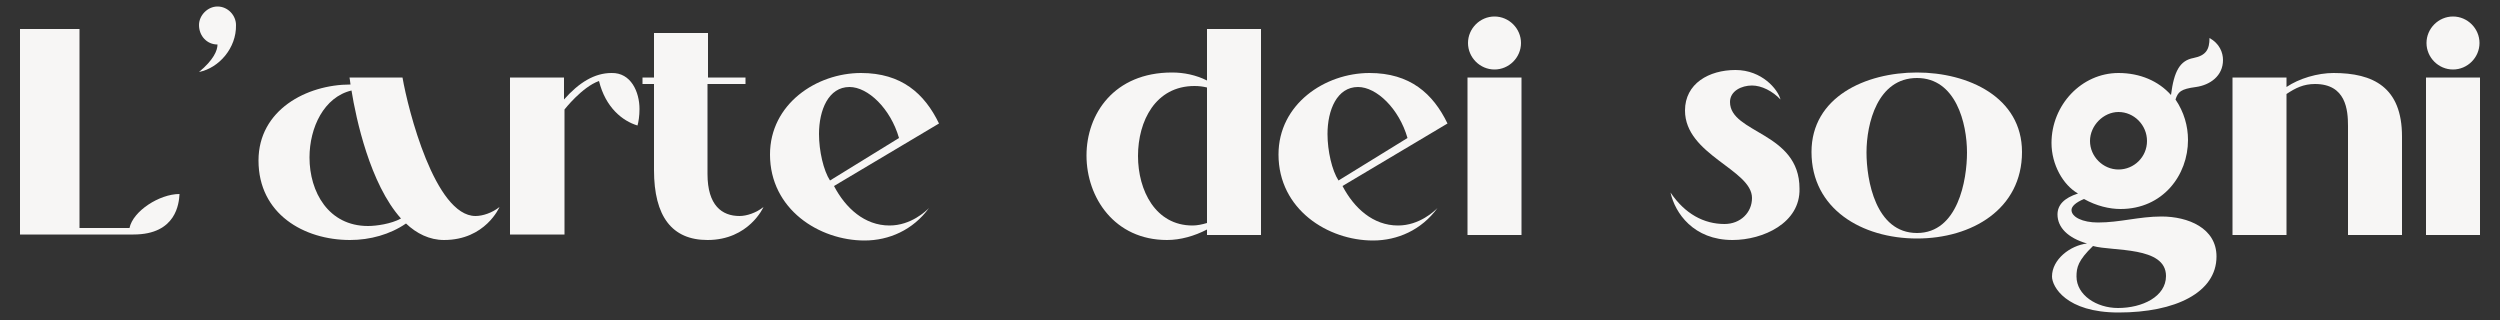
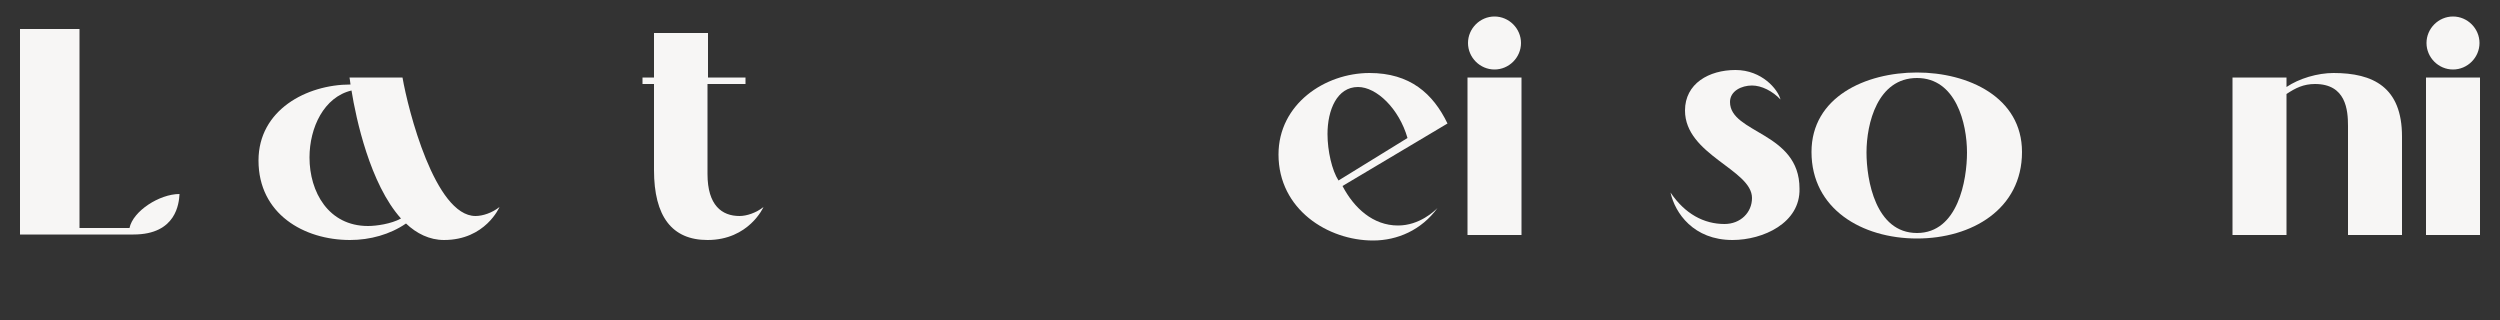
<svg xmlns="http://www.w3.org/2000/svg" version="1.1" id="Livello_1" x="0px" y="0px" viewBox="0 0 500 64" style="enable-background:new 0 0 500 64;" xml:space="preserve">
  <rect x="0" y="0" width="500" height="64" fill="#333333" stroke="none" />
  <style type="text/css">
	.st0{fill:#F7F6F5;}
</style>
  <g>
    <path class="st0" d="M4,5.8h11.9v39.8h10c0.7-3.4,6-6.8,10-6.8c-0.1,1.8-0.6,8.1-9.2,8.1H4V5.8z" />
-     <path class="st0" d="M39.8,14.4c2.9-2.4,3.7-4.3,3.7-5.5c-2.1,0-3.7-1.7-3.7-3.9c0-1.9,1.7-3.7,3.7-3.7c2.1,0,3.7,1.8,3.7,3.7   C47.3,9.6,43.8,13.6,39.8,14.4z" />
    <path class="st0" d="M80.5,15.5c1.1,6.4,6.5,27.7,14.6,27.7c1.4,0,3.3-0.6,4.8-1.8c0,0-2.8,6.6-11.1,6.6c-2.9,0-5.5-1.3-7.6-3.3   C78,46.9,74,48,70,48c-9.2,0-18.3-5.2-18.3-15.9c0-10.1,9.6-15.2,18.4-15.2c-0.1-0.9-0.2-1.4-0.2-1.4H80.5z M80.2,43.7   c-6.2-6.9-9-20-9.9-25.6c-5.5,1.3-8.4,7.4-8.4,13.4c0,6.9,3.8,13.7,11.7,13.7C75.2,45.2,78.2,44.8,80.2,43.7z" />
-     <path class="st0" d="M127.9,21.8c0,1.4-0.2,2.6-0.4,3.3c-3-0.9-6.4-3.6-7.7-8.9c-3.4,1.2-6.9,5.7-6.9,5.7v25H102V15.5h10.8v4.4   c3-3.4,6.1-5.3,9.5-5.3C126.2,14.5,127.9,18.4,127.9,21.8z" />
    <path class="st0" d="M141.5,16.8v18c0,6.3,2.9,8.4,6.4,8.4c1.4,0,3.3-0.6,4.8-1.8c0,0-2.9,6.6-11.2,6.6c-7.1,0-10.7-4.7-10.7-14   V16.8h-2.3v-1.3h2.3V6.6h10.8v8.9h7.5v1.3H141.5z" />
-     <path class="st0" d="M166.8,37.2c2.3,4.4,6.1,7.9,11.1,7.9c4.3,0,7.3-2.9,7.9-3.5c-3.2,4.4-8,6.5-12.9,6.5c-9,0-18.9-6.2-18.9-17.2   c0-10.1,9.3-16.3,18.2-16.3c8.1,0,12.7,4.1,15.6,10.1L166.8,37.2z M179.8,27.6c-1.7-5.9-6.2-10.2-9.9-10.2c-4.2,0-6.1,4.6-6.1,9.4   c0,3.4,0.9,7.3,2.2,9.3L179.8,27.6z" />
-     <path class="st0" d="M252.2,5.8V47h-10.8v-1.1c-2.5,1.3-5.3,2.1-8,2.1c-10.5,0-16.1-8.5-16.1-16.9c0-8.3,5.5-16.6,17.1-16.6   c2.4,0,4.8,0.5,7,1.6V5.8H252.2z M241.4,44.6V17.5c-0.8-0.2-1.6-0.3-2.5-0.3c-7.8,0-11.3,7-11.3,14c0,6.9,3.5,13.9,10.9,13.9   C239.4,45.1,240.4,44.9,241.4,44.6z" />
    <path class="st0" d="M268.5,37.2c2.3,4.4,6.1,7.9,11.1,7.9c4.3,0,7.3-2.9,7.9-3.5c-3.2,4.4-8,6.5-12.9,6.5c-9,0-18.9-6.2-18.9-17.2   c0-10.1,9.3-16.3,18.2-16.3c8.1,0,12.7,4.1,15.6,10.1L268.5,37.2z M281.5,27.6c-1.7-5.9-6.2-10.2-9.9-10.2c-4.2,0-6.1,4.6-6.1,9.4   c0,3.4,0.9,7.3,2.2,9.3L281.5,27.6z" />
    <path class="st0" d="M293.5,15.5h10.8V47h-10.8V15.5z M298.9,3.3c2.9,0,5.3,2.4,5.3,5.3s-2.4,5.3-5.3,5.3s-5.3-2.4-5.3-5.3   S296,3.3,298.9,3.3z" />
    <path class="st0" d="M346.5,48c-7.8,0-11.5-5.4-12.4-9.5c2.9,4.3,6.7,6.3,10.8,6.3c3.2,0,5.5-2.3,5.5-5.2c0-5.7-13.4-8.6-13.4-17.5   c0-5.4,4.8-8.1,10.1-8.1c5.3,0,8.5,3.9,9,5.9c-1.6-1.7-3.8-2.8-5.7-2.8c-2.1,0-4.4,1.1-4.4,3.3c0,6.3,13.9,6,13.9,17.3   C360.1,44.6,352.6,48,346.5,48z" />
    <path class="st0" d="M404.4,30.4c0,11.4-10,17.3-21,17.3c-11,0-21.1-5.9-21.1-17.3c0-11,10.8-15.9,21.1-15.9   C393.6,14.5,404.4,19.4,404.4,30.4z M393.4,30.5c0-5.8-2.2-14.9-10-14.9c-7.9,0-10.1,9.1-10.1,14.9c0,5.5,1.8,16.1,10.1,16.1   C391.6,46.6,393.4,36,393.4,30.5z" />
-     <path class="st0" d="M410.3,28.6c0-7.6,6-14,13.4-14c4.3,0,8,1.6,10.5,4.4c0.6-4.8,1.8-6.9,4.5-7.4c2.5-0.5,3.2-1.7,3.2-4   c2,1.1,2.7,2.9,2.7,4.4c0,3.2-2.6,5-5.4,5.4c-3.1,0.4-3.6,1-4.1,2.5c1.7,2.5,2.5,5.3,2.5,8.1c0,7-5,13.8-13.5,13.8   c-2.2,0-4.8-0.6-7.3-2c-1.7,0.7-2.5,1.5-2.5,2.2c0,1.4,2.2,2.5,5.3,2.5c4.4,0,8.2-1.2,12.7-1.2c5.3,0,11,2.3,11,8   c0,7.2-8.2,11.2-19.6,11.2c-10.5,0-13.3-5.2-13.3-7.2c0-3.4,3.6-6.2,7-6.6c-3.8-1.1-5.9-3.2-5.9-5.8c0-1.9,1.3-3.3,4.1-4.2   C412.6,37,410.3,32.9,410.3,28.6z M418.6,49.2c-3,2.9-3.3,4.3-3.3,6.1c0,3.7,4,6.3,8.3,6.3c4.9,0,9.6-2.3,9.6-6.4   C433.2,49.2,422.5,50.3,418.6,49.2z M423.7,33.9c3.1,0,5.7-2.5,5.7-5.7s-2.6-5.8-5.7-5.8c-3,0-5.7,2.7-5.7,5.8   S420.6,33.9,423.7,33.9z" />
    <path class="st0" d="M469.6,47V25.2c0-3.2-0.4-8.4-6.6-8.4c-2.3,0-3.9,0.8-5.7,2V47h-10.8V15.5h10.8v1.9c2.5-1.7,6.2-2.8,9.4-2.8   c7.9,0,13.7,2.8,13.7,12.7V47H469.6z" />
    <path class="st0" d="M485.2,15.5H496V47h-10.8V15.5z M490.6,3.3c2.9,0,5.3,2.4,5.3,5.3s-2.4,5.3-5.3,5.3s-5.3-2.4-5.3-5.3   S487.7,3.3,490.6,3.3z" />
  </g>
</svg>